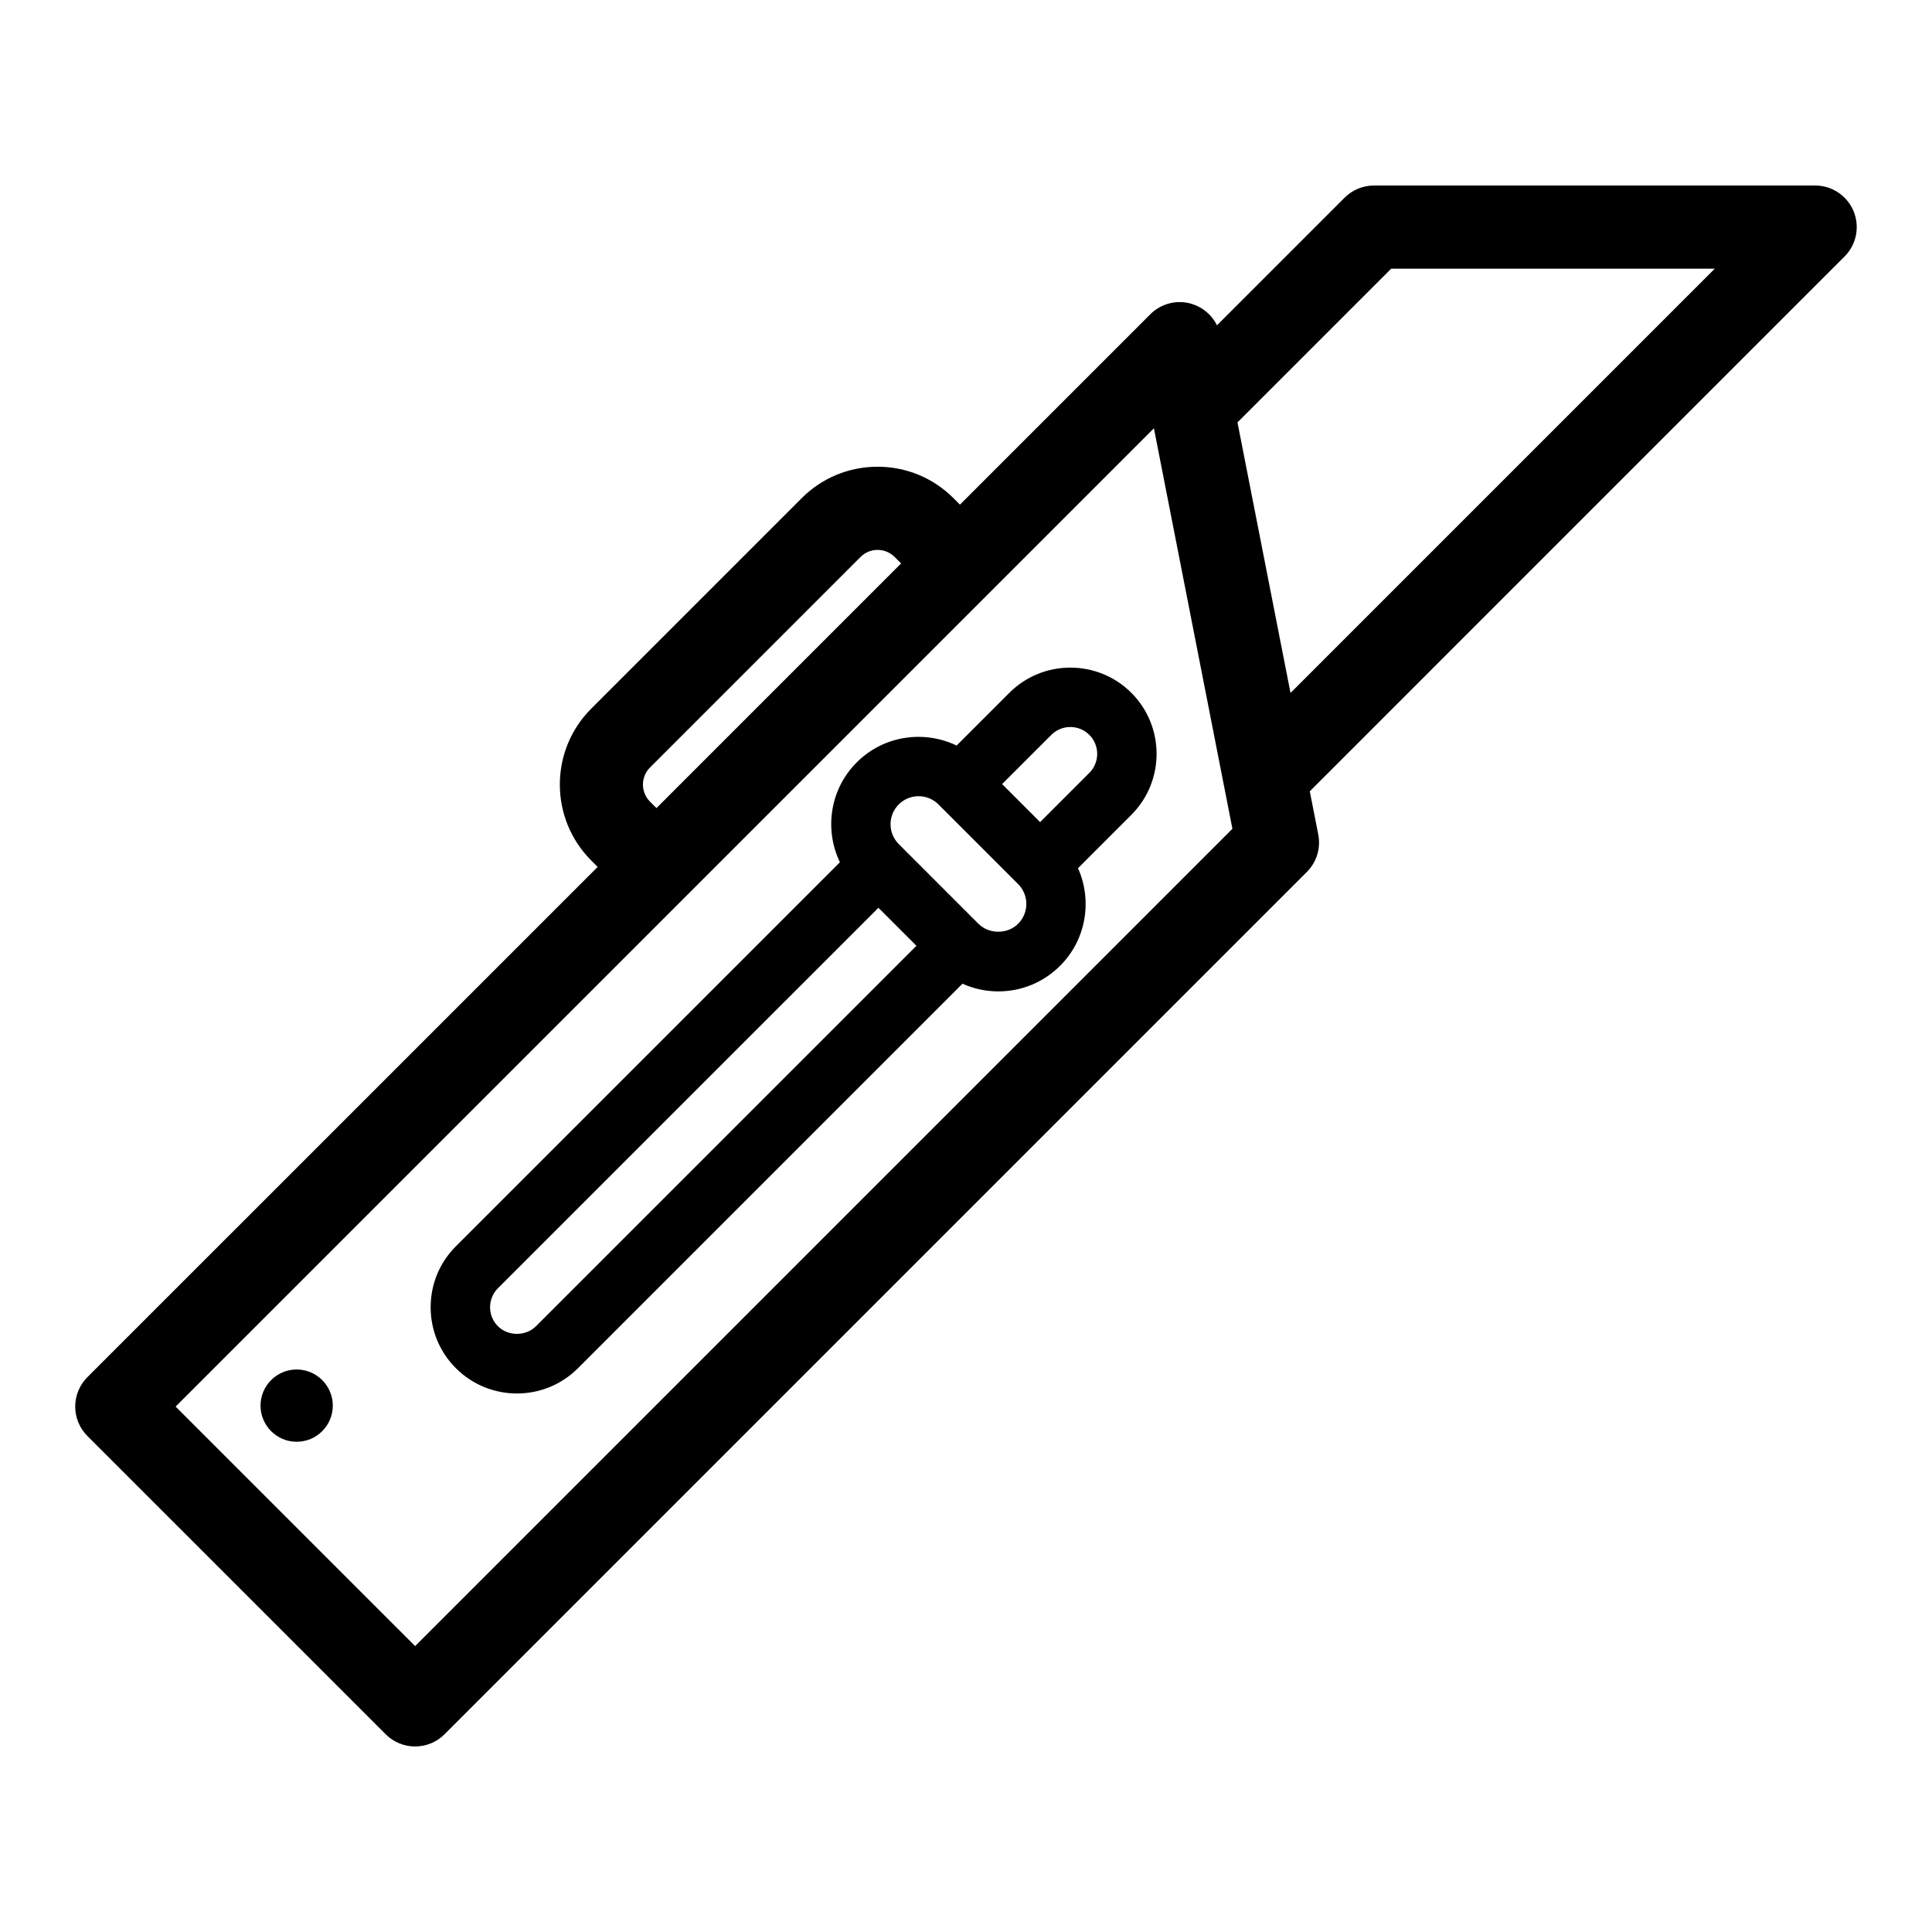
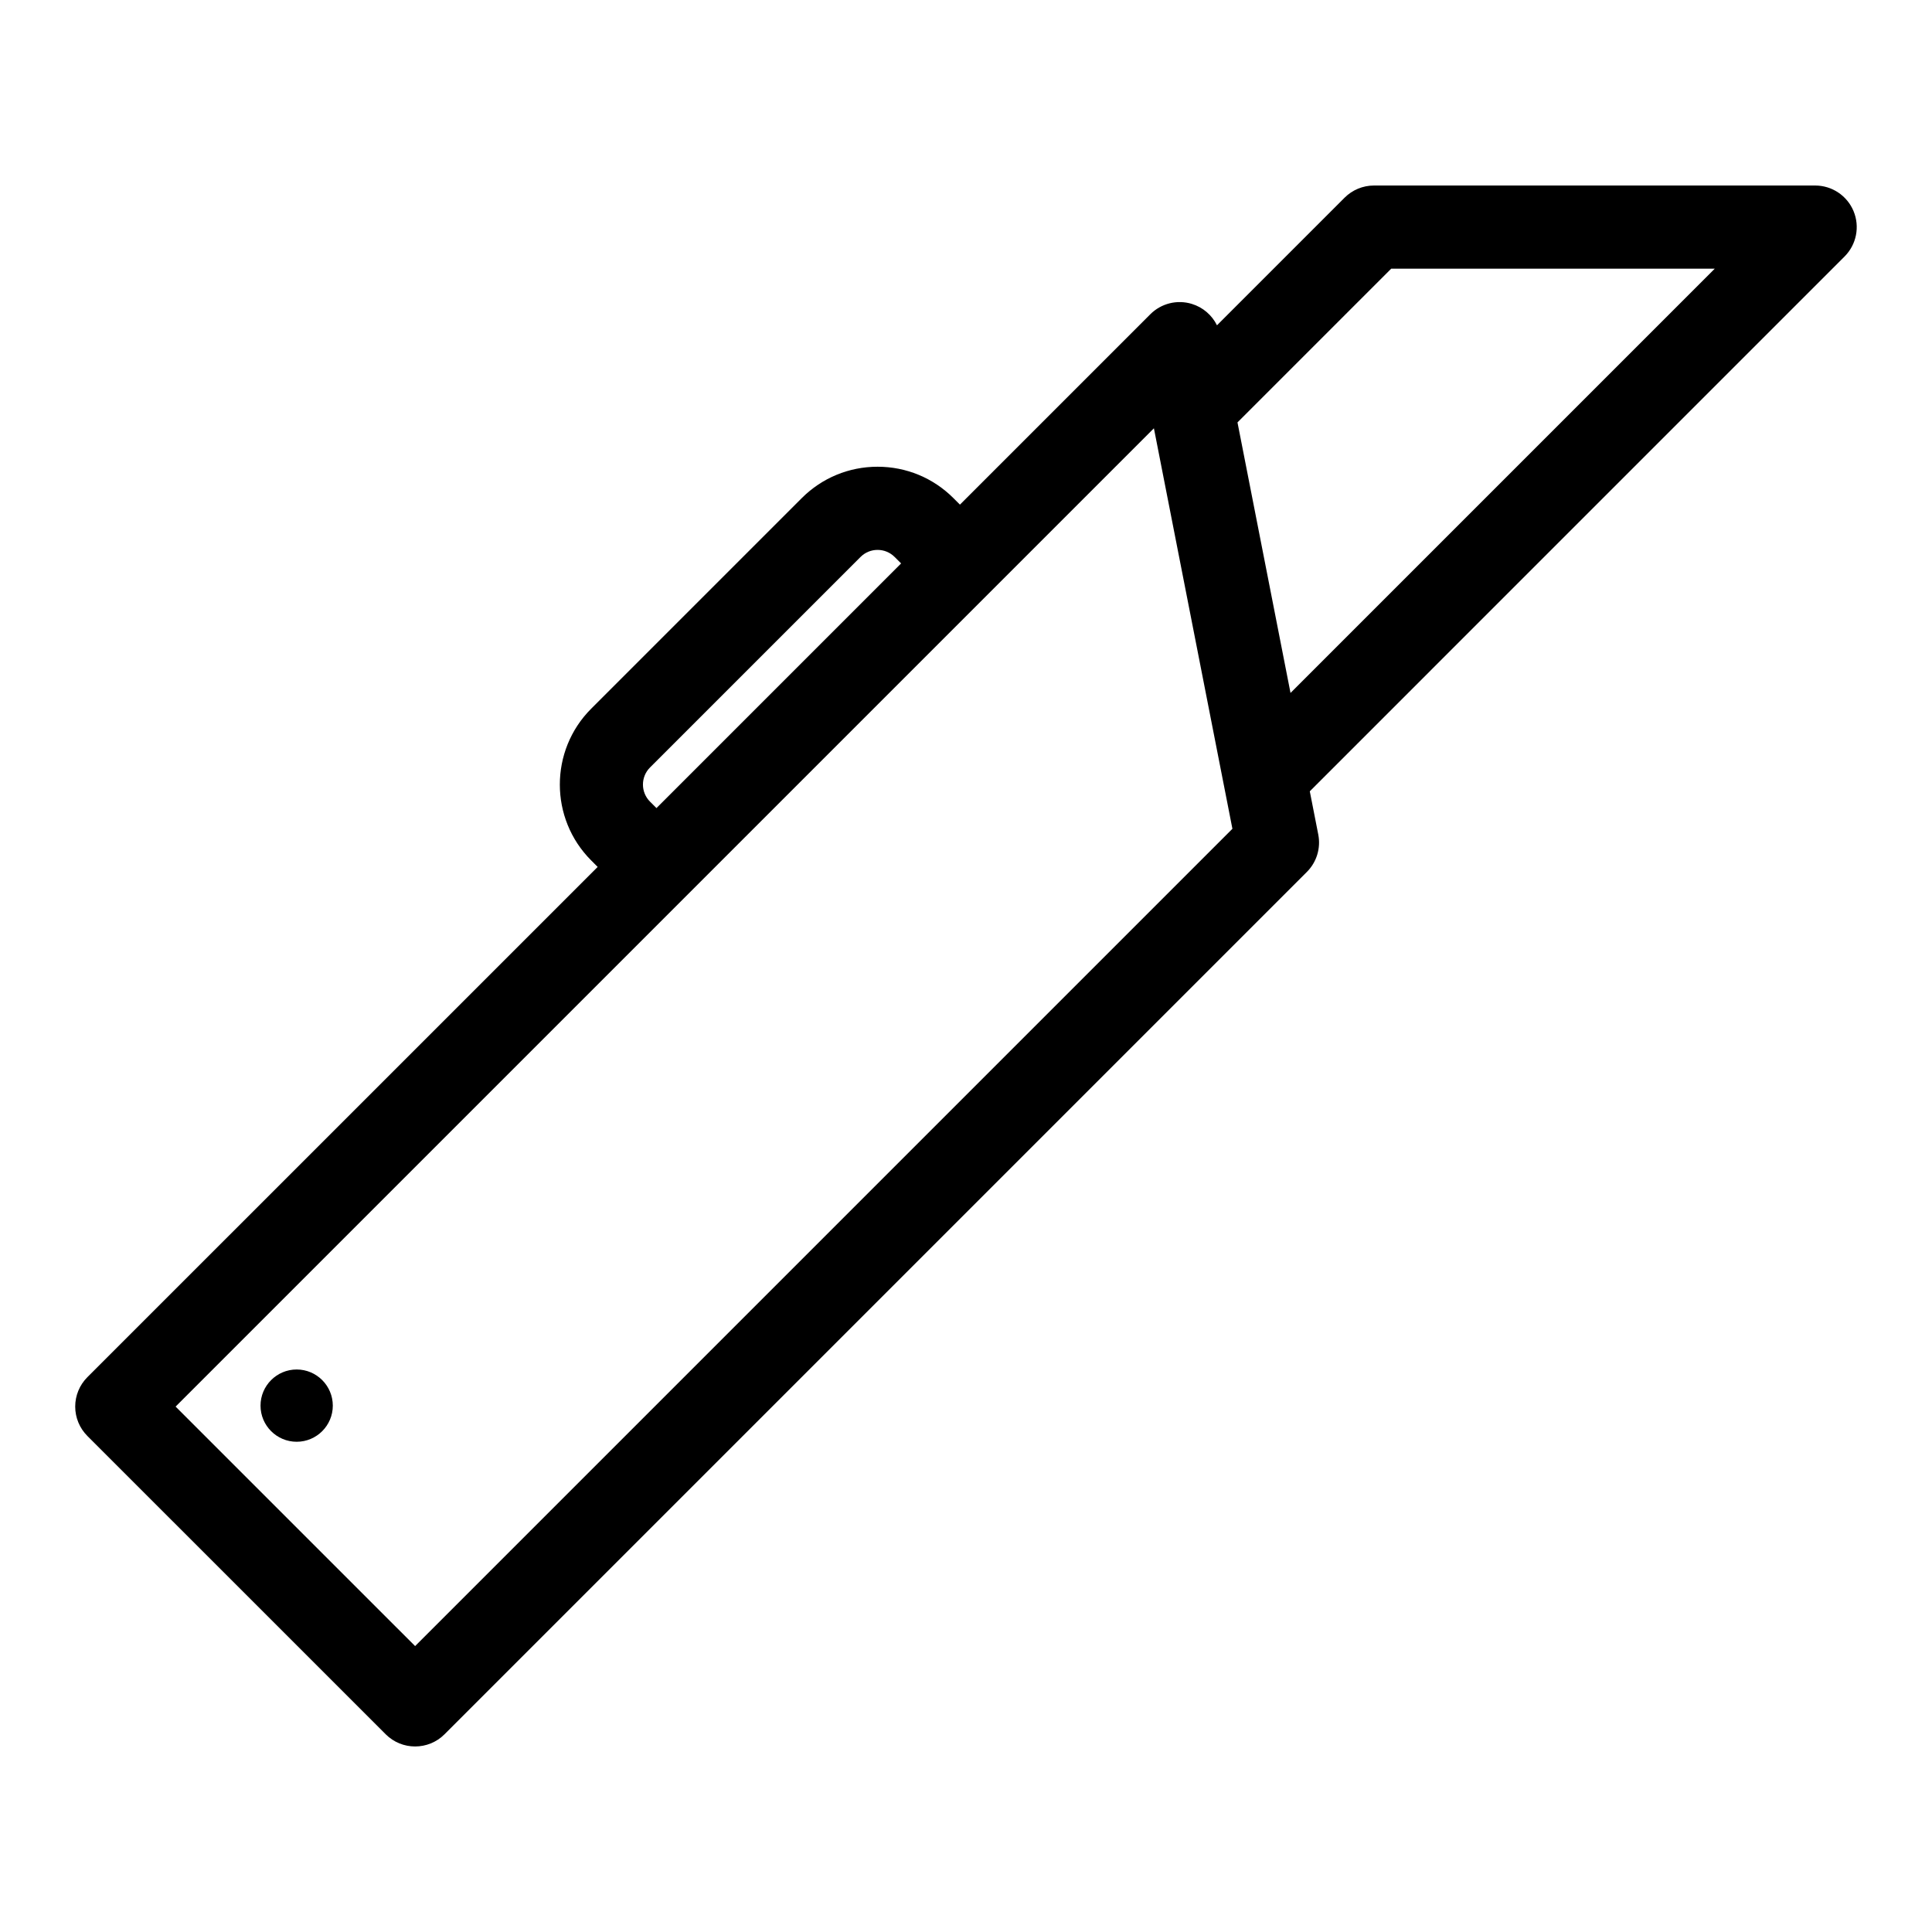
<svg xmlns="http://www.w3.org/2000/svg" fill="#000000" width="800px" height="800px" version="1.1" viewBox="144 144 512 512">
  <g>
    <path d="m222.62 506.93c-5.281 0-9.578 4.297-9.578 9.578s4.297 9.574 9.578 9.574c5.285 0 9.578-4.297 9.578-9.574-0.004-5.281-4.297-9.578-9.578-9.578z" />
    <path d="m635.22 199.97c-1.707-4.117-5.723-6.805-10.18-6.805h-116.92c-2.926 0-5.723 1.16-7.793 3.227l-33.816 33.816c-1.324-2.691-3.715-4.769-6.668-5.672-3.898-1.191-8.129-0.133-11.004 2.75l-50.445 50.445-1.711-1.711c-5.371-5.371-12.516-8.332-20.113-8.332-7.594 0-14.738 2.957-20.113 8.332l-55.781 55.785c-11.086 11.09-11.086 29.133 0 40.223l1.711 1.715-135.23 135.22c-2.066 2.066-3.227 4.867-3.227 7.793 0 2.926 1.16 5.723 3.227 7.793l79.059 79.055c2.152 2.152 4.973 3.227 7.793 3.227 2.82 0 5.644-1.078 7.793-3.227l228.53-228.53c2.594-2.594 3.731-6.309 3.023-9.914l-2.246-11.457 141.72-141.73c3.148-3.152 4.094-7.894 2.387-12.008zm-318.96 147.42 55.785-55.785c1.211-1.211 2.816-1.875 4.523-1.875 1.707 0 3.316 0.664 4.523 1.875l1.711 1.711-64.832 64.836-1.711-1.711c-2.496-2.496-2.496-6.555 0-9.051zm-62.25 232.84-63.473-63.469 259.26-259.26 18.547 94.629c0.008 0.023 0.008 0.051 0.016 0.074l2.242 11.434zm231.99-252.59-14.055-71.699 40.734-40.734h85.75z" />
-     <path d="m443.82 327.61c-8.91-8.914-23.422-8.914-32.34 0l-13.969 13.969c-8.633-4.164-19.32-2.688-26.469 4.461-7.148 7.152-8.617 17.836-4.457 26.465l-101.76 101.76c-4.32 4.316-6.699 10.059-6.699 16.168 0 6.109 2.379 11.852 6.699 16.168 4.457 4.457 10.312 6.688 16.164 6.688 5.856 0 11.711-2.231 16.168-6.688l101.91-101.91c2.945 1.324 6.156 2.039 9.48 2.039 6.195 0 12.012-2.41 16.395-6.789 6.981-6.981 8.547-17.34 4.738-25.859l14.133-14.133c8.922-8.918 8.922-23.426 0.008-32.34zm-61.641 40.082c-2.898-2.898-2.898-7.617 0-10.516 1.453-1.449 3.352-2.172 5.258-2.172s3.809 0.723 5.262 2.172l21.117 21.117c2.898 2.898 2.898 7.617 0 10.516-2.812 2.812-7.707 2.812-10.52 0zm-96.145 127.78c-2.688 2.688-7.379 2.688-10.074 0-1.344-1.348-2.086-3.133-2.086-5.039s0.738-3.691 2.086-5.039l100.83-100.82 10.074 10.074zm146.65-146.65-13.043 13.043-10.074-10.074 13.039-13.039c1.387-1.387 3.215-2.086 5.039-2.086 1.824 0 3.644 0.695 5.039 2.082 2.777 2.777 2.777 7.297 0 10.074z" />
  </g>
</svg>